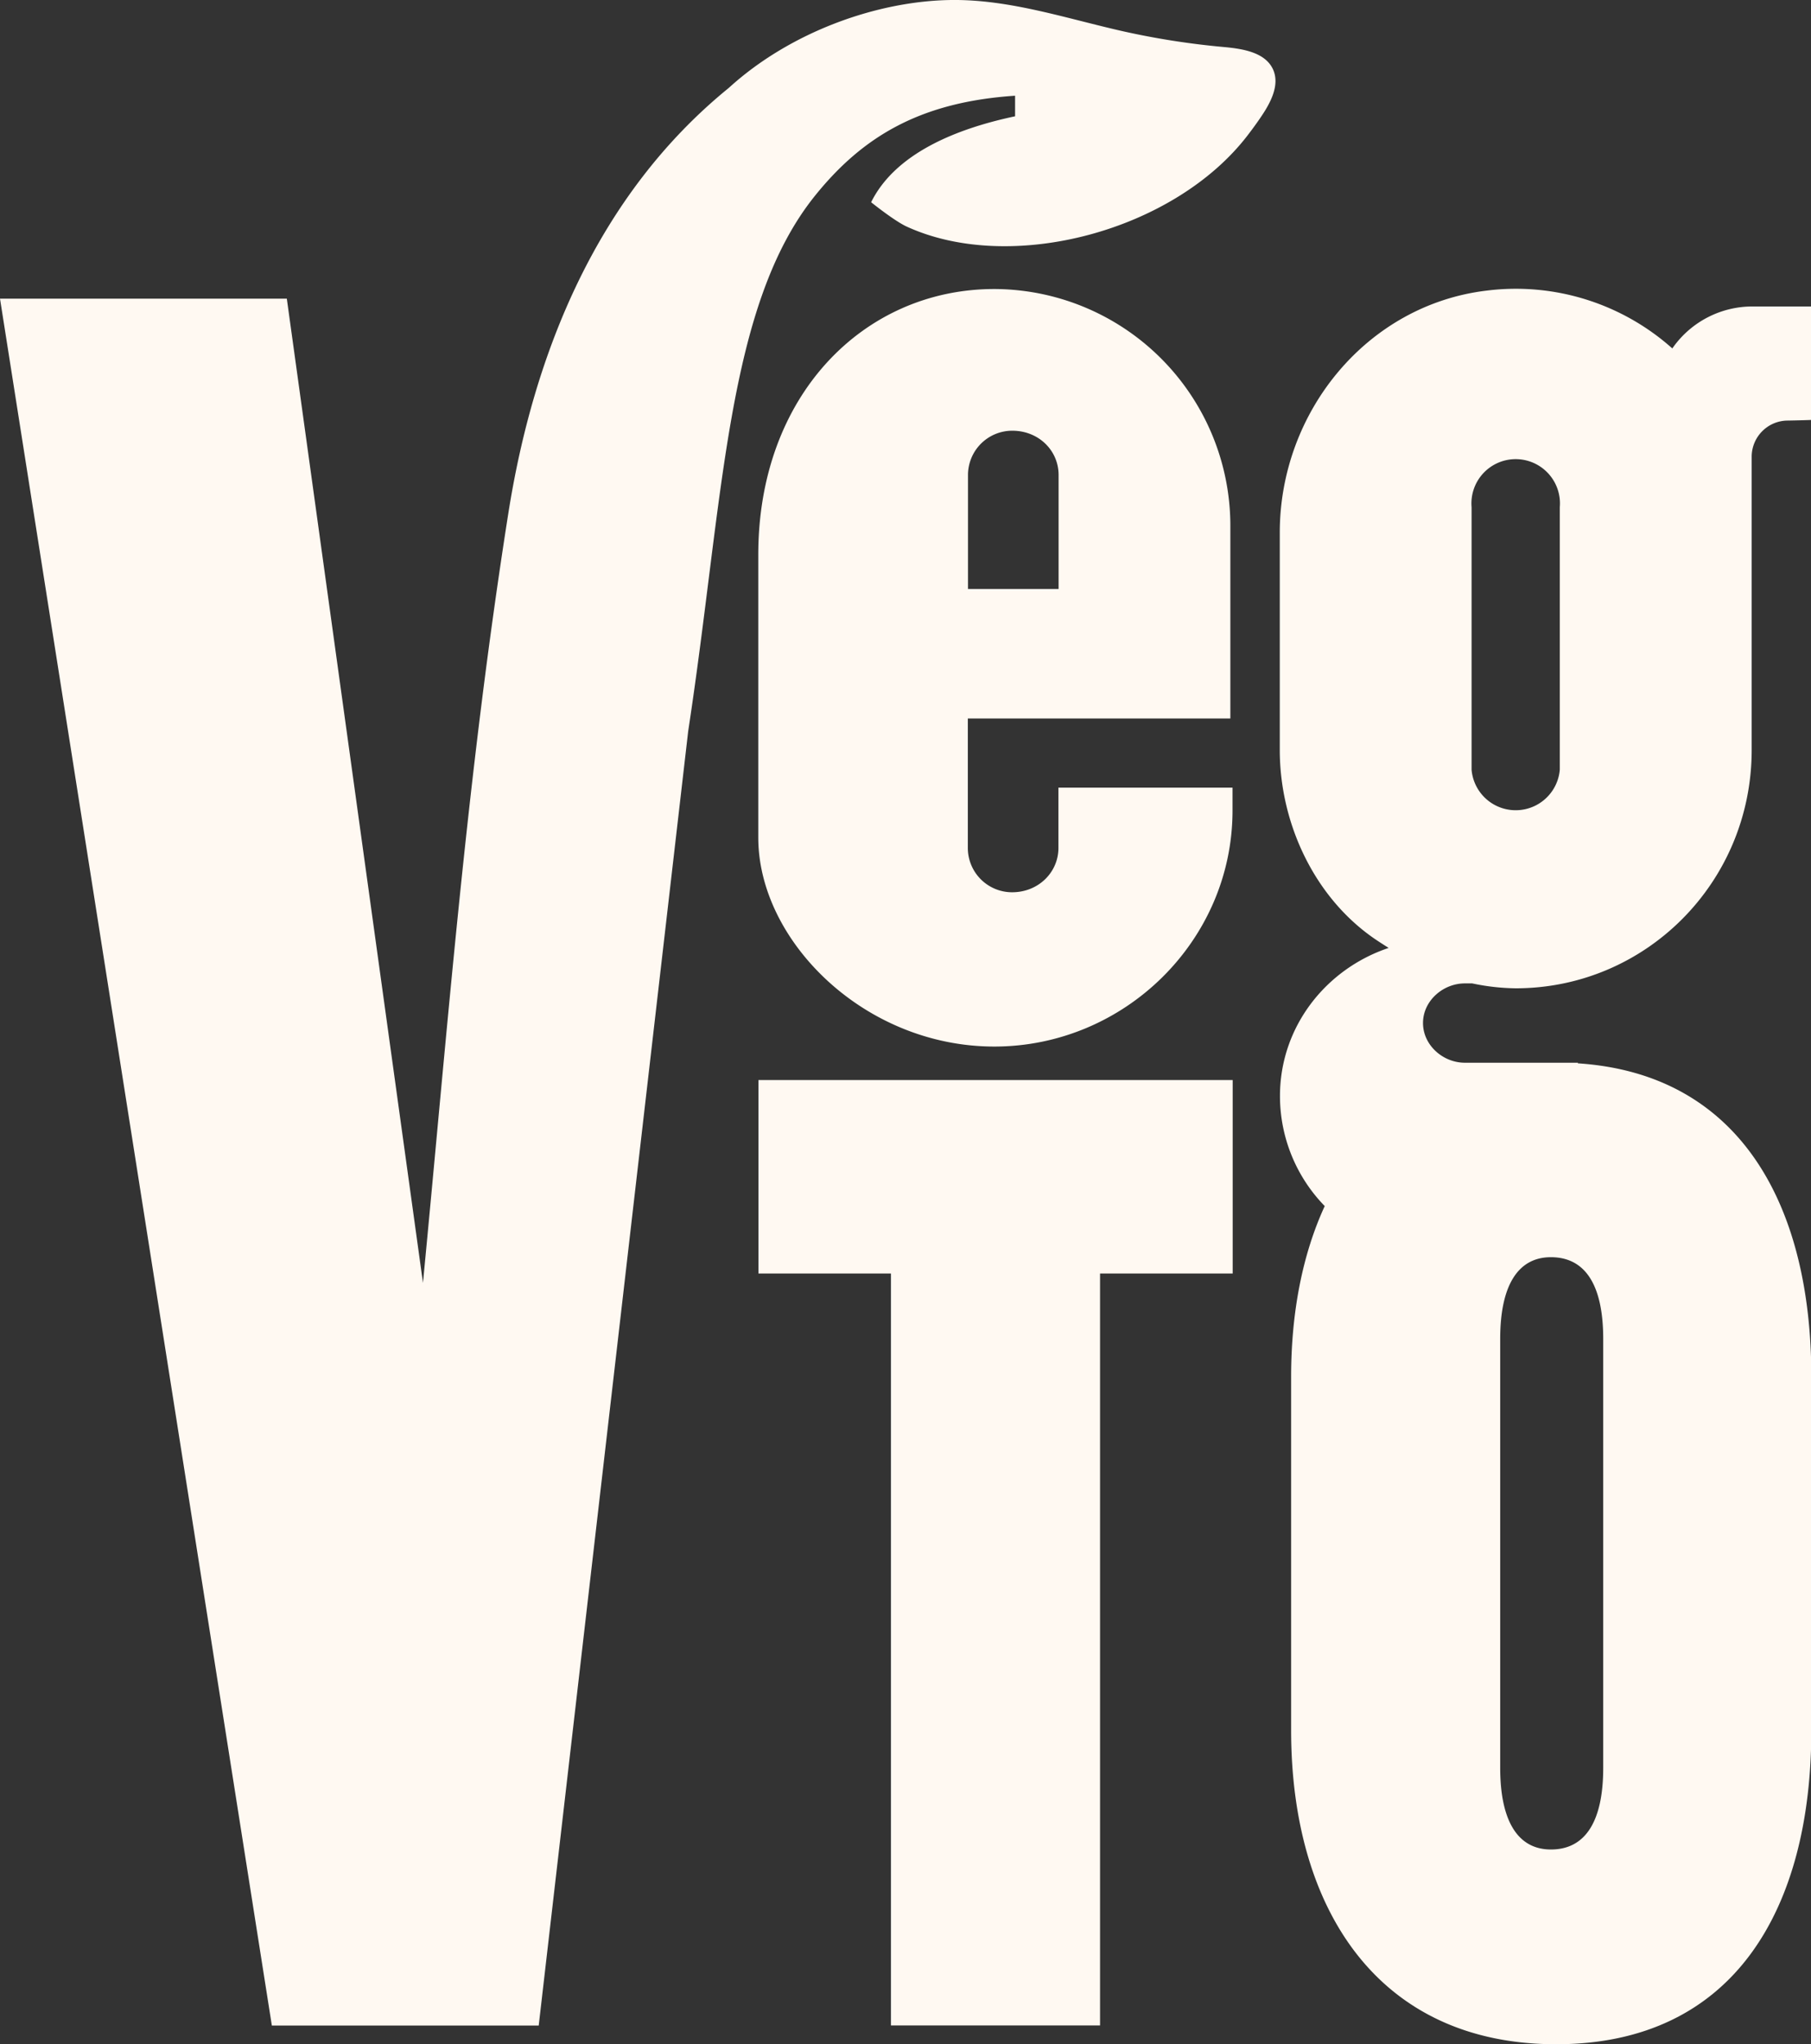
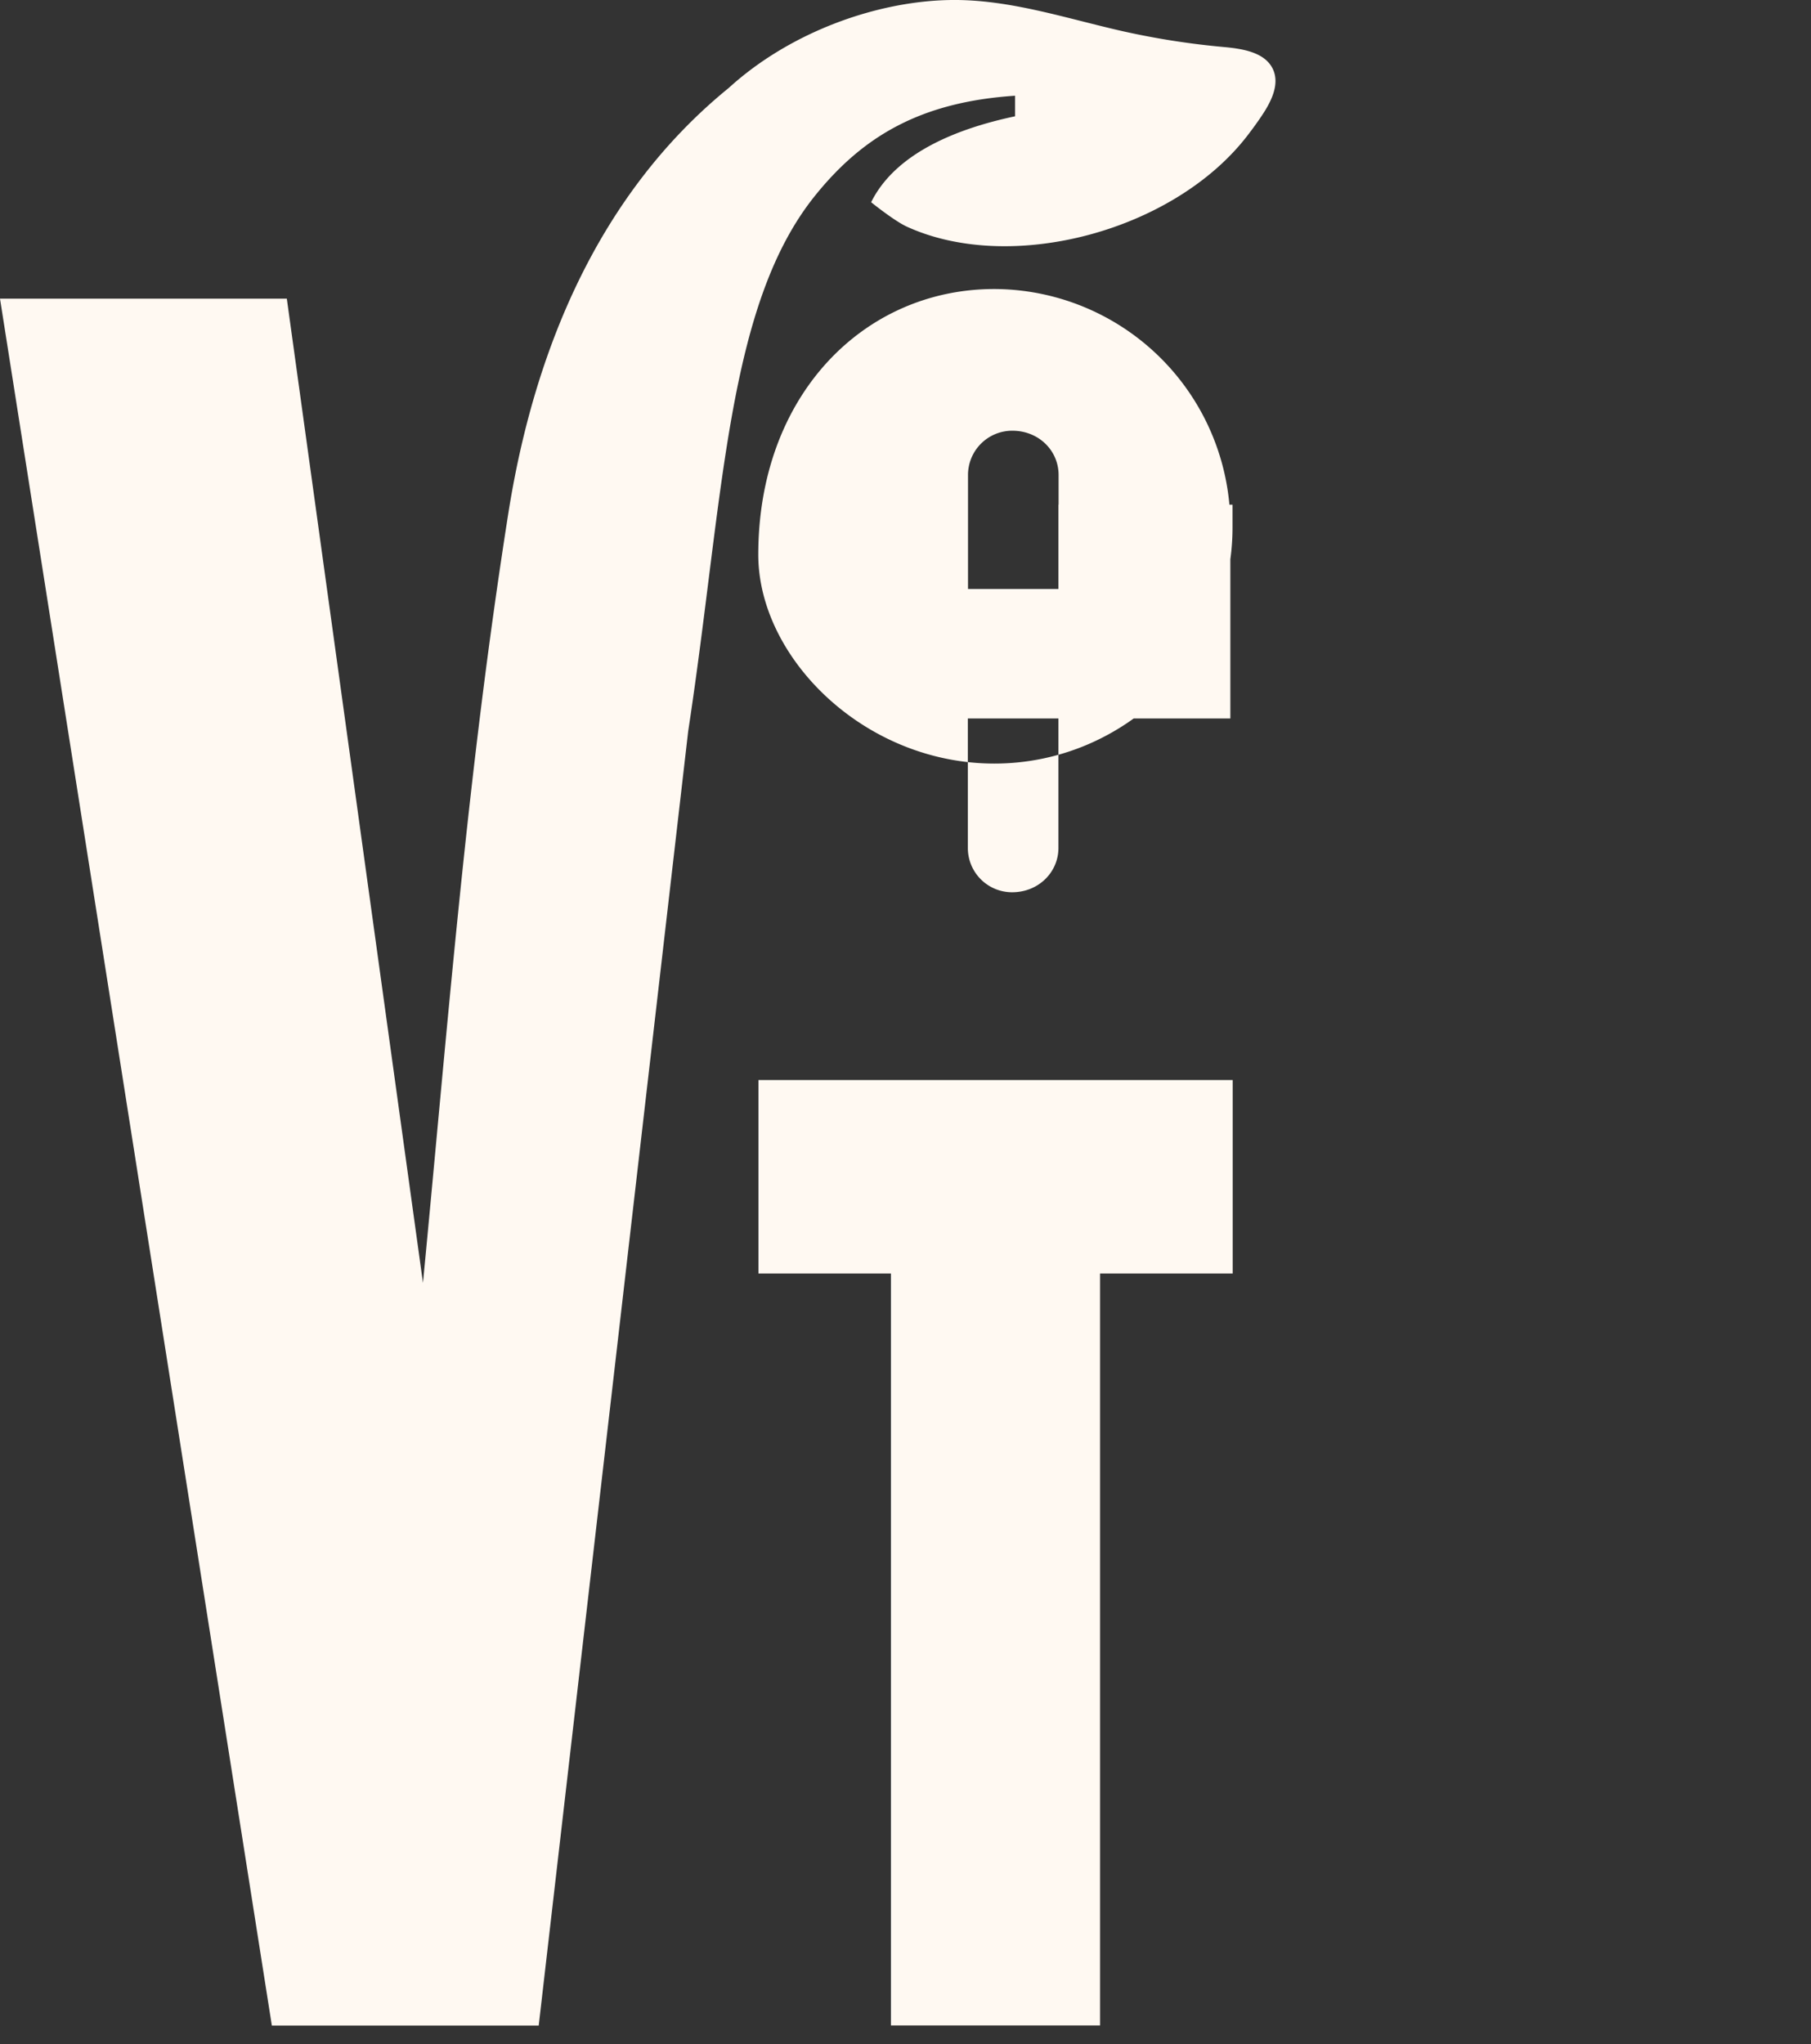
<svg xmlns="http://www.w3.org/2000/svg" viewBox="0 0 450 507.86">
  <rect x="0" y="0" width="450" height="507.86" fill="#333333" stroke="none" />
  <defs>
    <style>.cls-1{fill:#fff9f2;}</style>
  </defs>
  <g id="Layer_2" data-name="Layer 2">
    <g id="Layer_1-2" data-name="Layer 1">
-       <path class="cls-1" d="M263,210.66c0,6-4.93,11-11.51,11a11,11,0,0,1-11-11V178.49h65.23V131a58.84,58.84,0,0,0-58.65-59.2c-32.35,0-58.65,26.31-58.65,66V208.1c0,25.58,26.3,51.89,58.65,51.89s59.19-26.31,59.19-58.65v-5.67H263ZM240.53,118a11,11,0,0,1,11-11c6.58,0,11.51,4.93,11.51,11v28.32H240.53Z" />
+       <path class="cls-1" d="M263,210.66c0,6-4.93,11-11.51,11a11,11,0,0,1-11-11V178.49h65.23V131a58.84,58.84,0,0,0-58.65-59.2c-32.35,0-58.65,26.31-58.65,66c0,25.58,26.3,51.89,58.65,51.89s59.19-26.31,59.19-58.65v-5.67H263ZM240.53,118a11,11,0,0,1,11-11c6.58,0,11.51,4.93,11.51,11v28.32H240.53Z" />
      <polygon class="cls-1" points="188.46 316.37 221.38 316.37 221.38 503.17 273.34 503.17 273.34 316.37 306.3 316.37 306.3 268.31 188.46 268.31 188.46 316.37" />
-       <path class="cls-1" d="M364,244.3h1.81a55.17,55.17,0,0,0,10.8,1.22c32.34,0,58.65-26.32,58.65-59.2V113.26a9,9,0,0,1,8.77-8.78c.57,0,5.41-.11,6-.16V76.14H435.82a24.2,24.2,0,0,0-20.28,10.42,58.37,58.37,0,0,0-46.1-14.37C339.67,75.73,318,102.33,318,132.32v54c0,18.11,8.53,36.65,23.71,47,1.09.74,2.22,1.45,3.34,2.17-15.68,5.26-27,19.67-27,36.78a39.17,39.17,0,0,0,11.12,27.35c-5.57,12.09-8.35,26.57-8.35,42.42v87.8c0,44.3,21.55,78,65.85,78s63.41-33.74,63.41-78V342c0-42.46-17.56-75.19-58-77.84l0-.15h-3.25c-.7,0-1.39,0-2.1,0s-1.4,0-2.1,0H364c-5.47,0-10.41-4.38-10.41-9.87S358.54,244.3,364,244.3ZM365.66,126a11,11,0,1,1,21.92,0v65.22a11,11,0,0,1-21.92,0Zm7.11,206.64c0-13.41,4.48-20.32,12.6-20.32,8.54,0,13,6.91,13,20.32v106.5c0,13.41-4.47,20.32-13,20.32-8.12,0-12.6-6.91-12.6-20.32Z" />
      <path class="cls-1" d="M304.19,11.69A195.58,195.58,0,0,1,279.1,7.78C265,4.61,251-.15,236.48,0c-18.46.2-40.1,7.9-55.39,21.84-32.53,26.45-48.51,65.64-54.83,106C116,193.13,111.43,252.93,105.1,318.7L71.27,74.2H0l67.55,429h66.31L171,181.67c8.85-58.13,9.46-105.74,31.59-133.14,11.89-14.73,26.21-23.19,49.64-24.75v5.11c-14.82,3.13-29.79,9.29-35.77,21.35,0,0,5.61,4.52,8.73,6,26,12,66.65,1.18,84.89-22.71,1.13-1.47,2.25-3,3.33-4.61,2.36-3.48,4.65-7.86,2.91-11.69C314.37,13,308.83,12.12,304.19,11.69Z" />
    </g>
  </g>
</svg>